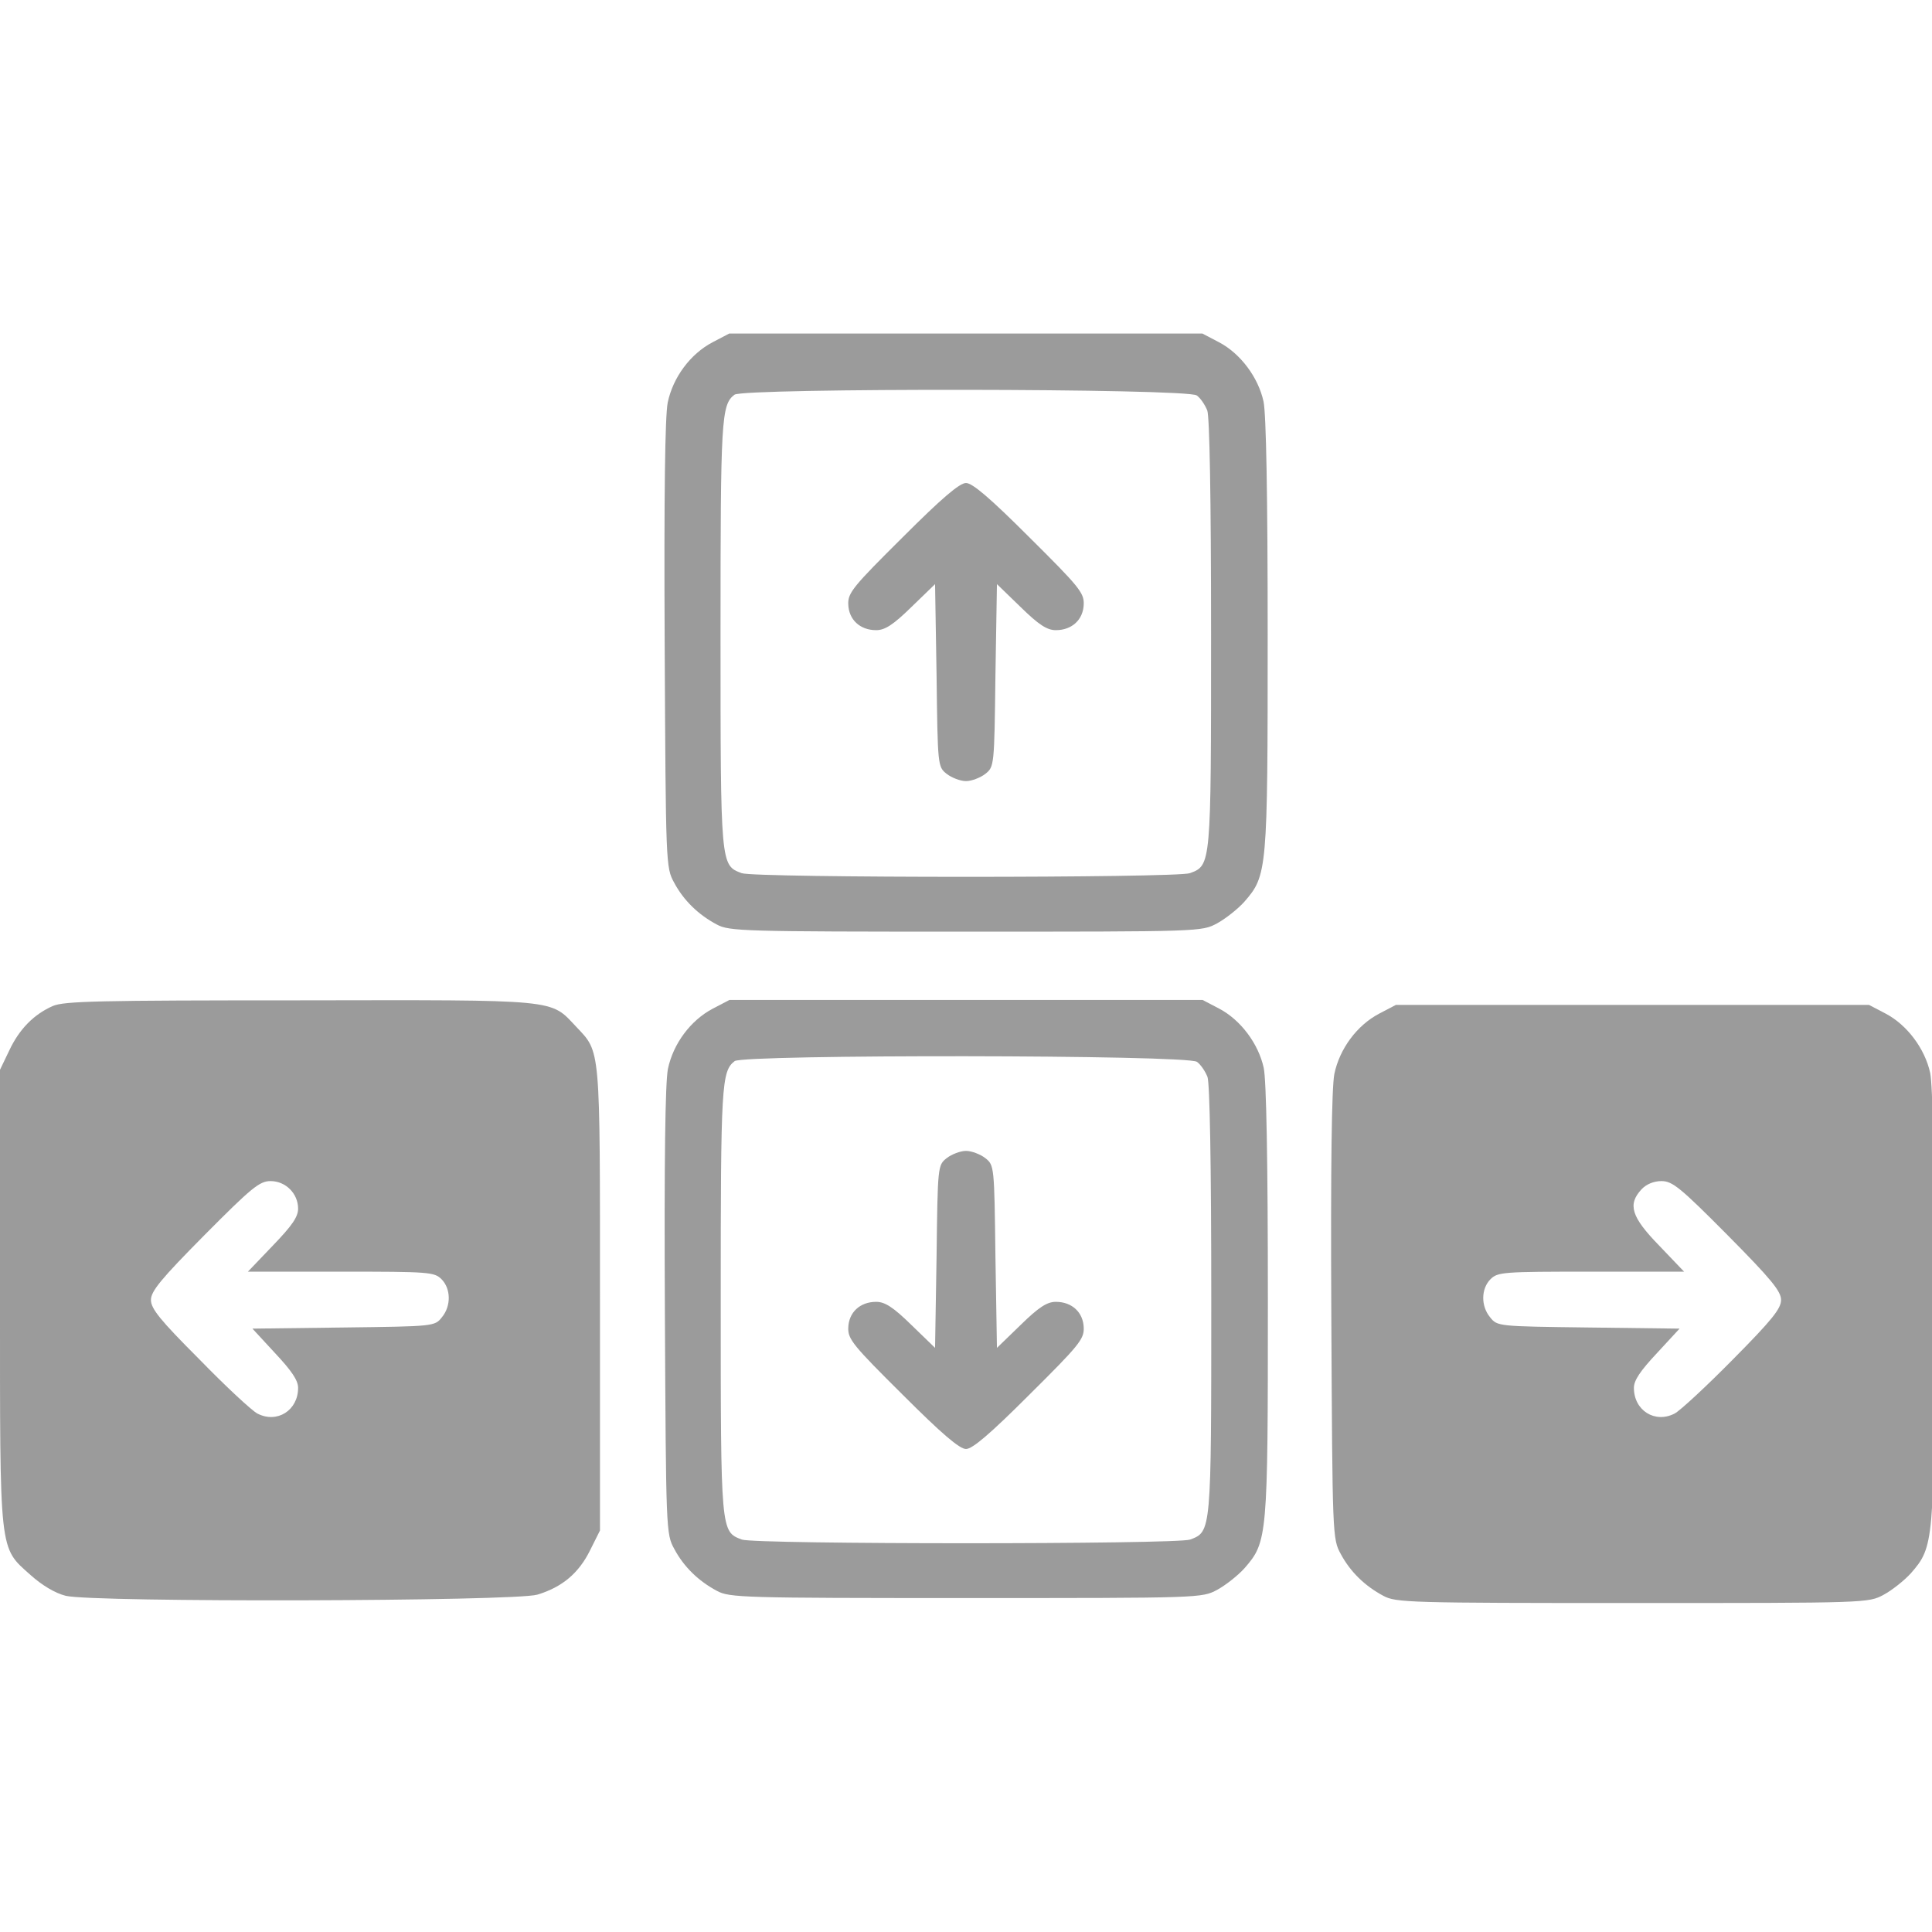
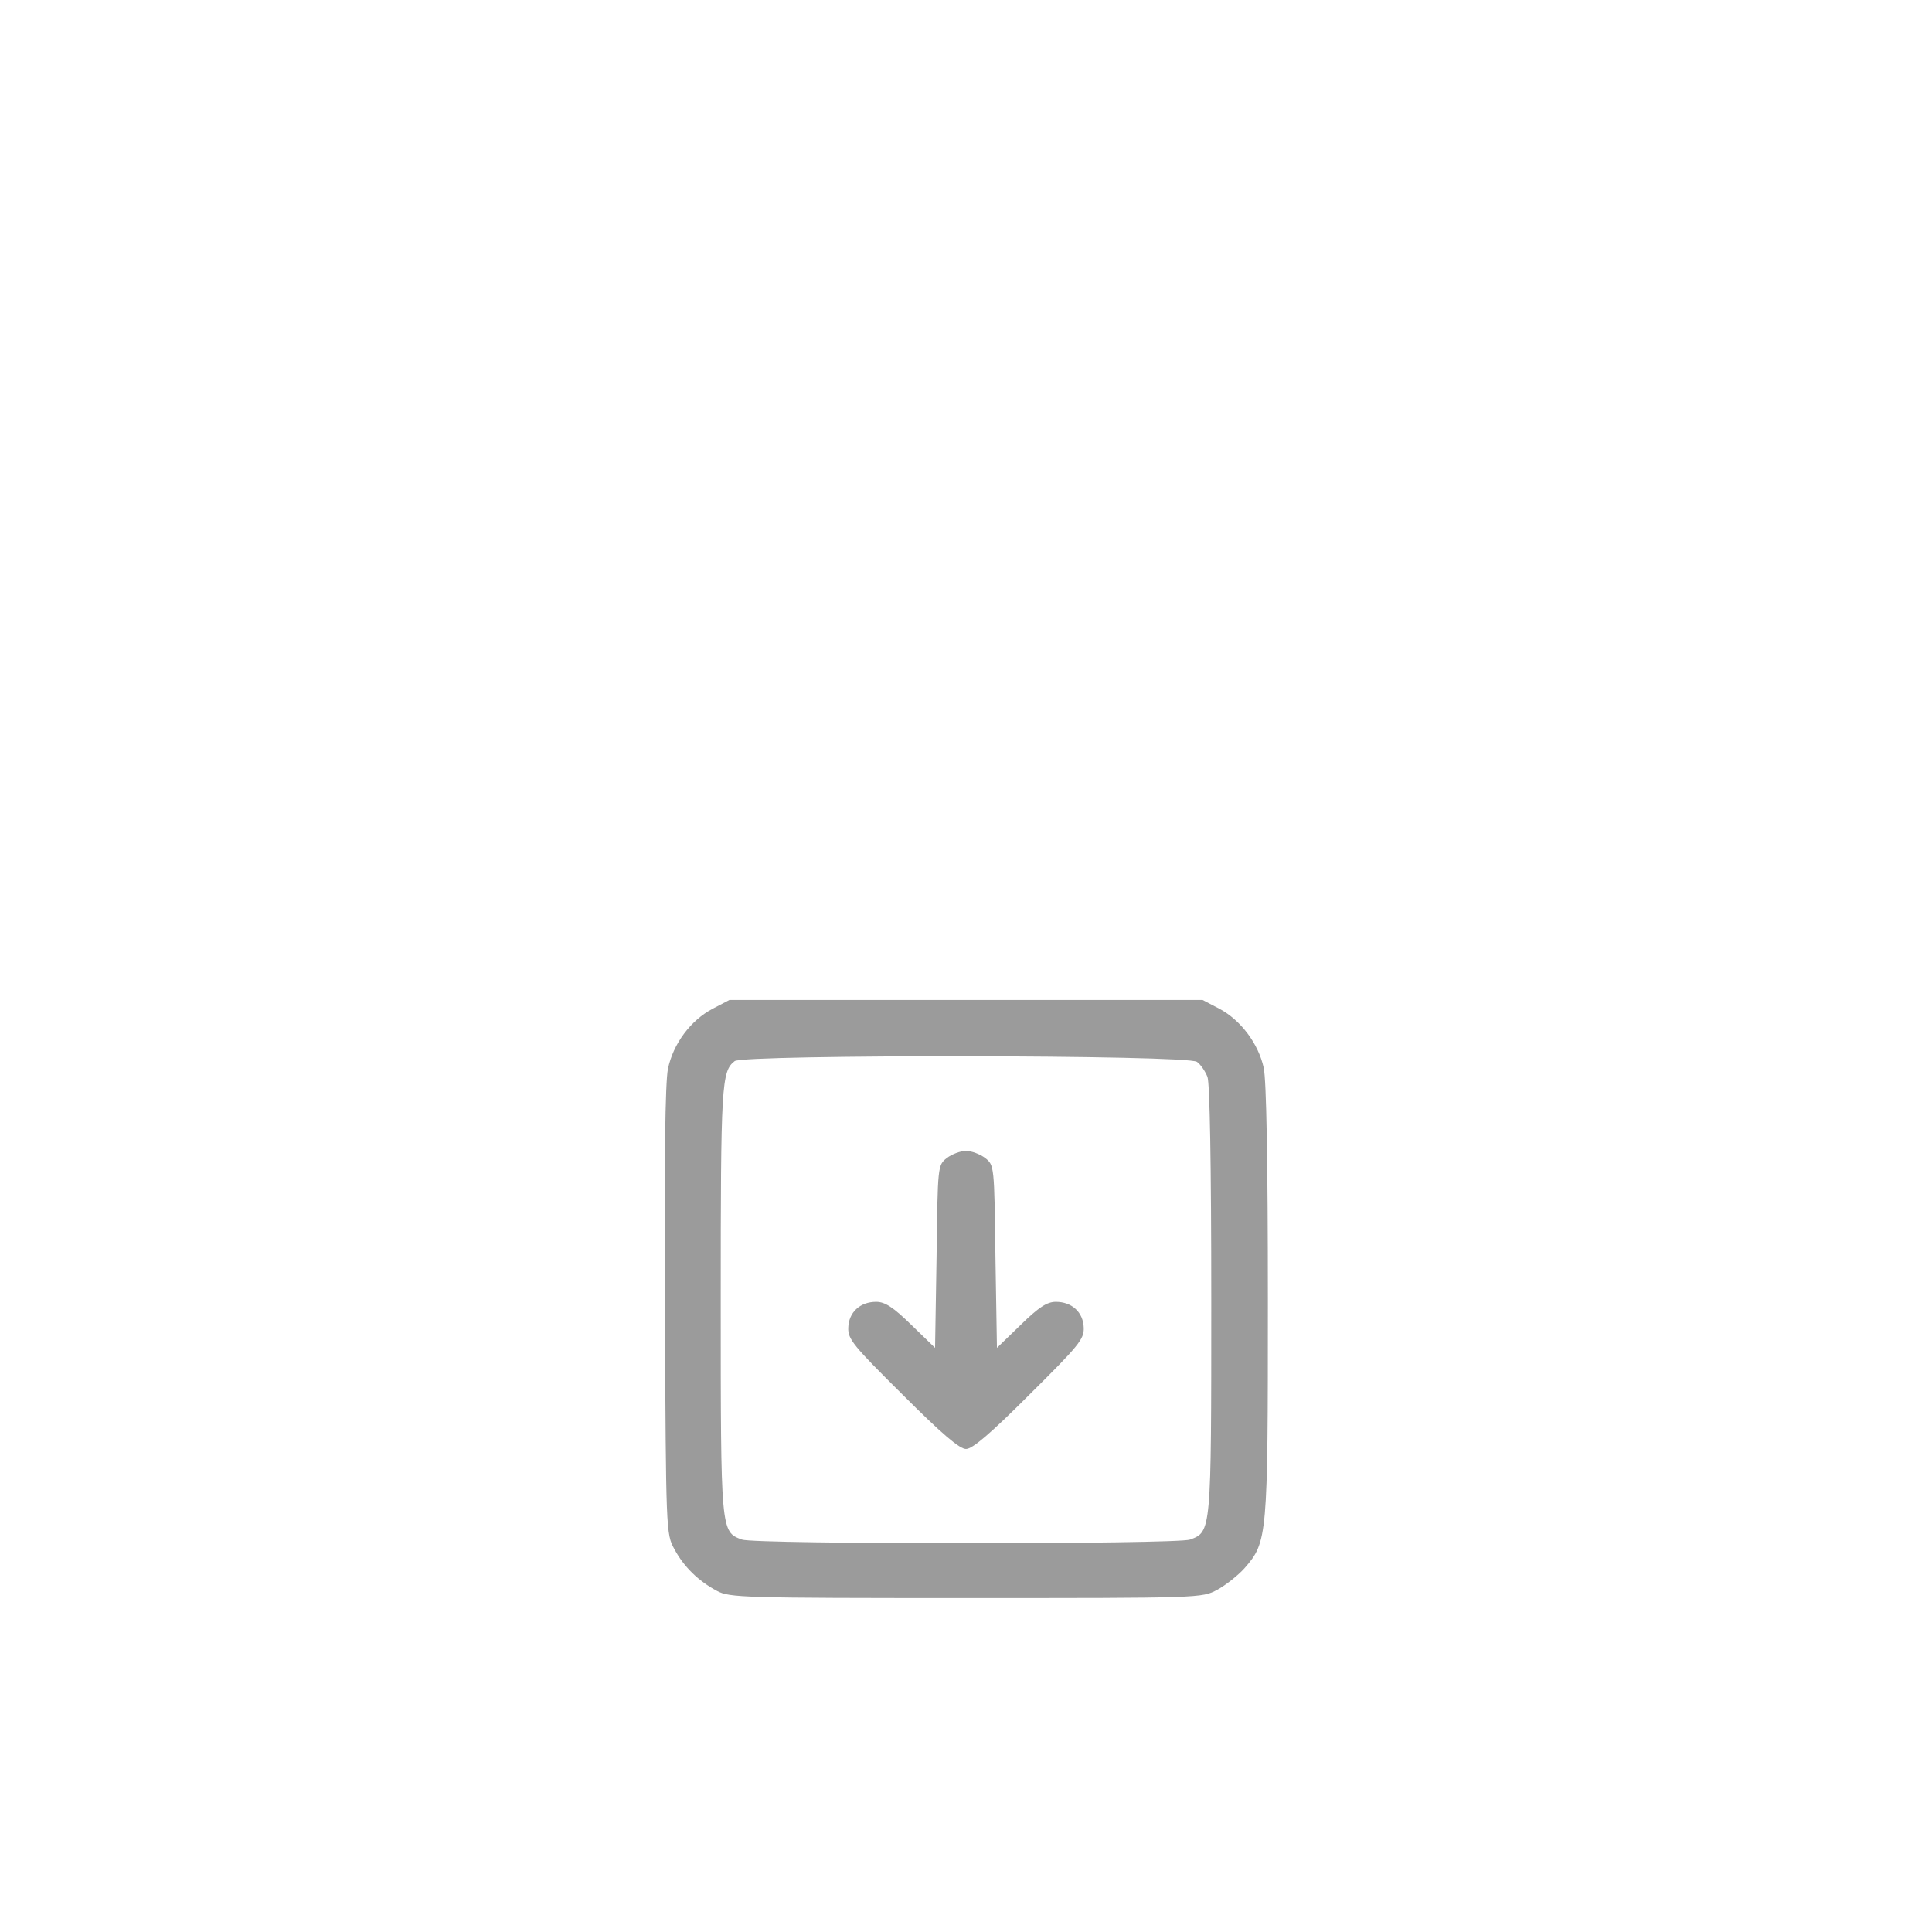
<svg xmlns="http://www.w3.org/2000/svg" xmlns:ns1="http://sodipodi.sourceforge.net/DTD/sodipodi-0.dtd" xmlns:ns2="http://www.inkscape.org/namespaces/inkscape" version="1.0" width="512pt" height="512pt" viewBox="0 0 512 512" preserveAspectRatio="xMidYMid meet" id="svg8" ns1:docname="arrow_leftright.svg" ns2:version="1.4 (86a8ad7, 2024-10-11)">
  <defs id="defs8" />
  <ns1:namedview id="namedview8" pagecolor="#ffffff" bordercolor="#000000" borderopacity="0.25" ns2:showpageshadow="2" ns2:pageopacity="0.0" ns2:pagecheckerboard="0" ns2:deskcolor="#d1d1d1" ns2:document-units="pt" ns2:zoom="1.7094727" ns2:cx="433.17451" ns2:cy="379.94172" ns2:window-width="2560" ns2:window-height="1369" ns2:window-x="1144" ns2:window-y="-8" ns2:window-maximized="1" ns2:current-layer="svg8" />
  <g transform="matrix(0.1,0,0,-0.1,0,512)" fill="#9b9b9b" stroke="none" id="g8" style="display:inline">
-     <path d="m 2392,3696 c -131,-130 -145,-147 -144,-177 1,-41 31,-69 74,-69 23,0 45,14 93,61 l 63,61 4,-242 c 3,-240 3,-242 27,-261 13,-10 36,-19 51,-19 15,0 38,9 51,19 24,19 24,21 27,261 l 4,242 63,-61 c 48,-47 70,-61 93,-61 43,0 73,28 74,69 1,30 -13,47 -144,177 -104,104 -151,144 -168,144 -17,0 -64,-40 -168,-144 z" id="path2" />
-     <path id="path3" d="M 795 2468.999 C 263 2468.999 169.995 2466.999 139.995 2453.999 C 89.995 2431.999 50.994 2392.995 23.994 2334.995 L 0 2285 L 0 1684.004 C 0 997.004 -2.994 1021.001 81.006 946.001 C 111.006 919.001 145.994 897.996 173.994 890.996 C 245.994 872.996 1363.004 875.999 1424.004 893.999 C 1490.004 913.999 1533.999 951.007 1563.999 1012.007 L 1590 1063.994 L 1590 1677.002 C 1590 2353.002 1591.997 2329.994 1526.997 2398.994 C 1456.997 2472.994 1487 2469.999 795 2468.999 z M 716.997 1989.995 C 756.997 1989.995 790.005 1957.002 790.005 1917.002 C 790.005 1895.002 774.003 1872.004 723.003 1819.004 L 656.997 1749.995 L 903.003 1749.995 C 1137.003 1749.995 1151 1749 1170 1730 C 1195 1705 1195.996 1658.999 1170.996 1628.999 C 1151.996 1604.999 1150.005 1605.002 910.005 1602.002 L 668.994 1598.999 L 728.994 1534.004 C 772.994 1487.004 790.005 1461.997 790.005 1441.997 C 790.005 1381.997 734.002 1346.999 682.002 1373.999 C 667.002 1381.999 598.003 1445.993 528.003 1517.993 C 424.003 1621.993 400.005 1651.995 400.005 1674.995 C 400.005 1697.995 426.007 1729.997 542.007 1846.997 C 667.007 1972.997 687.997 1989.995 716.997 1989.995 z " />
    <path d="m 1889,2447 c -59,-31 -105,-93 -119,-160 -7,-37 -10,-238 -8,-643 3,-582 3,-589 25,-629 25,-47 64,-85 113,-111 33,-18 69,-19 660,-19 624,0 625,0 666,22 22,12 55,38 72,57 61,70 62,81 62,707 0,373 -4,586 -11,619 -14,64 -61,127 -118,157 l -44,23 h -627 -627 z m 1283,-141 c 10,-7 22,-25 28,-40 6,-18 10,-226 10,-592 0,-615 0,-613 -56,-634 -34,-13 -1154,-13 -1188,0 -56,21 -56,19 -56,634 0,572 2,607 37,634 25,18 1201,17 1225,-2 z" id="path5" />
-     <path id="path5-0" style="display:inline" d="M 3699.141 2456.856 L 3655.137 2433.857 C 3596.137 2402.857 3550.148 2340.852 3536.148 2273.852 C 3529.148 2236.852 3526.135 2035.859 3528.135 1630.859 C 3531.135 1048.859 3531.14 1041.855 3553.14 1001.856 C 3578.14 954.856 3617.138 916.85 3666.138 890.85 C 3699.138 872.85 3735.138 871.851 4326.138 871.851 C 4950.138 871.851 4951.144 871.853 4992.144 893.853 C 5014.144 905.853 5047.141 931.85 5064.141 950.85 C 5125.141 1020.85 5126.148 1031.856 5126.148 1657.856 C 5126.148 2030.856 5122.146 2243.856 5115.146 2276.856 C 5101.146 2340.856 5054.139 2403.857 4997.139 2433.857 L 4953.135 2456.856 L 4326.138 2456.856 L 3699.141 2456.856 z M 4402.998 1989.995 C 4431.998 1989.995 4453.003 1972.997 4578.003 1846.997 C 4694.003 1729.997 4720.005 1697.995 4720.005 1674.995 C 4720.005 1651.995 4696.003 1621.993 4593.003 1517.993 C 4522.003 1445.993 4452.993 1381.999 4437.993 1373.999 C 4385.993 1346.999 4330.005 1381.997 4330.005 1441.997 C 4330.005 1461.997 4347.001 1487.004 4391.001 1534.004 L 4451.001 1598.999 L 4210.005 1602.002 C 3970.005 1605.002 3967.999 1604.999 3948.999 1628.999 C 3923.999 1658.999 3924.995 1705 3949.995 1730 C 3968.995 1749 3983.007 1749.995 4217.007 1749.995 L 4462.998 1749.995 L 4397.007 1819.004 C 4323.007 1895.004 4313 1927.993 4350 1967.993 C 4363 1981.993 4382.998 1989.995 4402.998 1989.995 z " />
-     <path d="m 1888.469,4213.039 c -59,-31 -105,-93 -119,-160 -7,-37 -10,-238 -8,-643 3,-582 3,-589 25,-629 25,-47 64,-85 113,-111 33,-18 69,-19 660,-19 624,0 625,0 666,22 22,12 55,38 72,57 61,70 62,81 62,707 0,373 -4,586 -11,619 -14,64 -61,127 -118,157 l -44,23 h -627 -627 z m 1283,-141 c 10,-7 22,-25 28,-40 6,-18 10,-226 10,-592 0,-615 0,-613 -56,-634 -34,-13 -1154,-13 -1188,0 -56,21 -56,19 -56,634 0,572 2,607 37,634 25,18 1201,17 1225,-2 z" id="path5-0-4" />
    <path d="m 2509,2051 c -24,-19 -24,-21 -27,-261 l -4,-242 -63,61 c -48,47 -70,61 -93,61 -43,0 -73,-28 -74,-69 -1,-30 13,-47 144,-177 104,-104 151,-144 168,-144 17,0 64,40 168,144 131,130 145,147 144,177 -1,41 -31,69 -74,69 -23,0 -45,-14 -93,-61 l -63,-61 -4,242 c -3,240 -3,242 -27,261 -13,10 -36,19 -51,19 -15,0 -38,-9 -51,-19 z" id="path6" />
-     <path d="m 3663.449,2444.795 c -22,-10 -54,-34 -72,-52 -62,-66 -63,-72 -63,-468 0,-327 2,-361 18,-379 9,-12 29,-24 44,-28 22,-5 33,0 58,24 l 30,30 v 345 c 0,333 1,345 21,371 l 20,26 h 600 600 l 24,-25 25,-24 v -591 -592 l -29,-29 -29,-29 h -581 c -404,0 -587,3 -604,11 -38,17 -46,45 -49,162 -3,100 -5,110 -27,128 -30,25 -76,24 -101,-1 -18,-18 -20,-33 -20,-143 0,-113 2,-128 26,-175 14,-29 41,-64 60,-78 69,-53 80,-54 709,-54 658,0 652,-1 723,71 74,75 72,59 72,733 v 601 l -24,50 c -13,28 -36,62 -52,77 -64,59 -47,58 -721,58 -581,0 -620,-2 -658,-19 z" id="path7" style="display:none" />
  </g>
</svg>